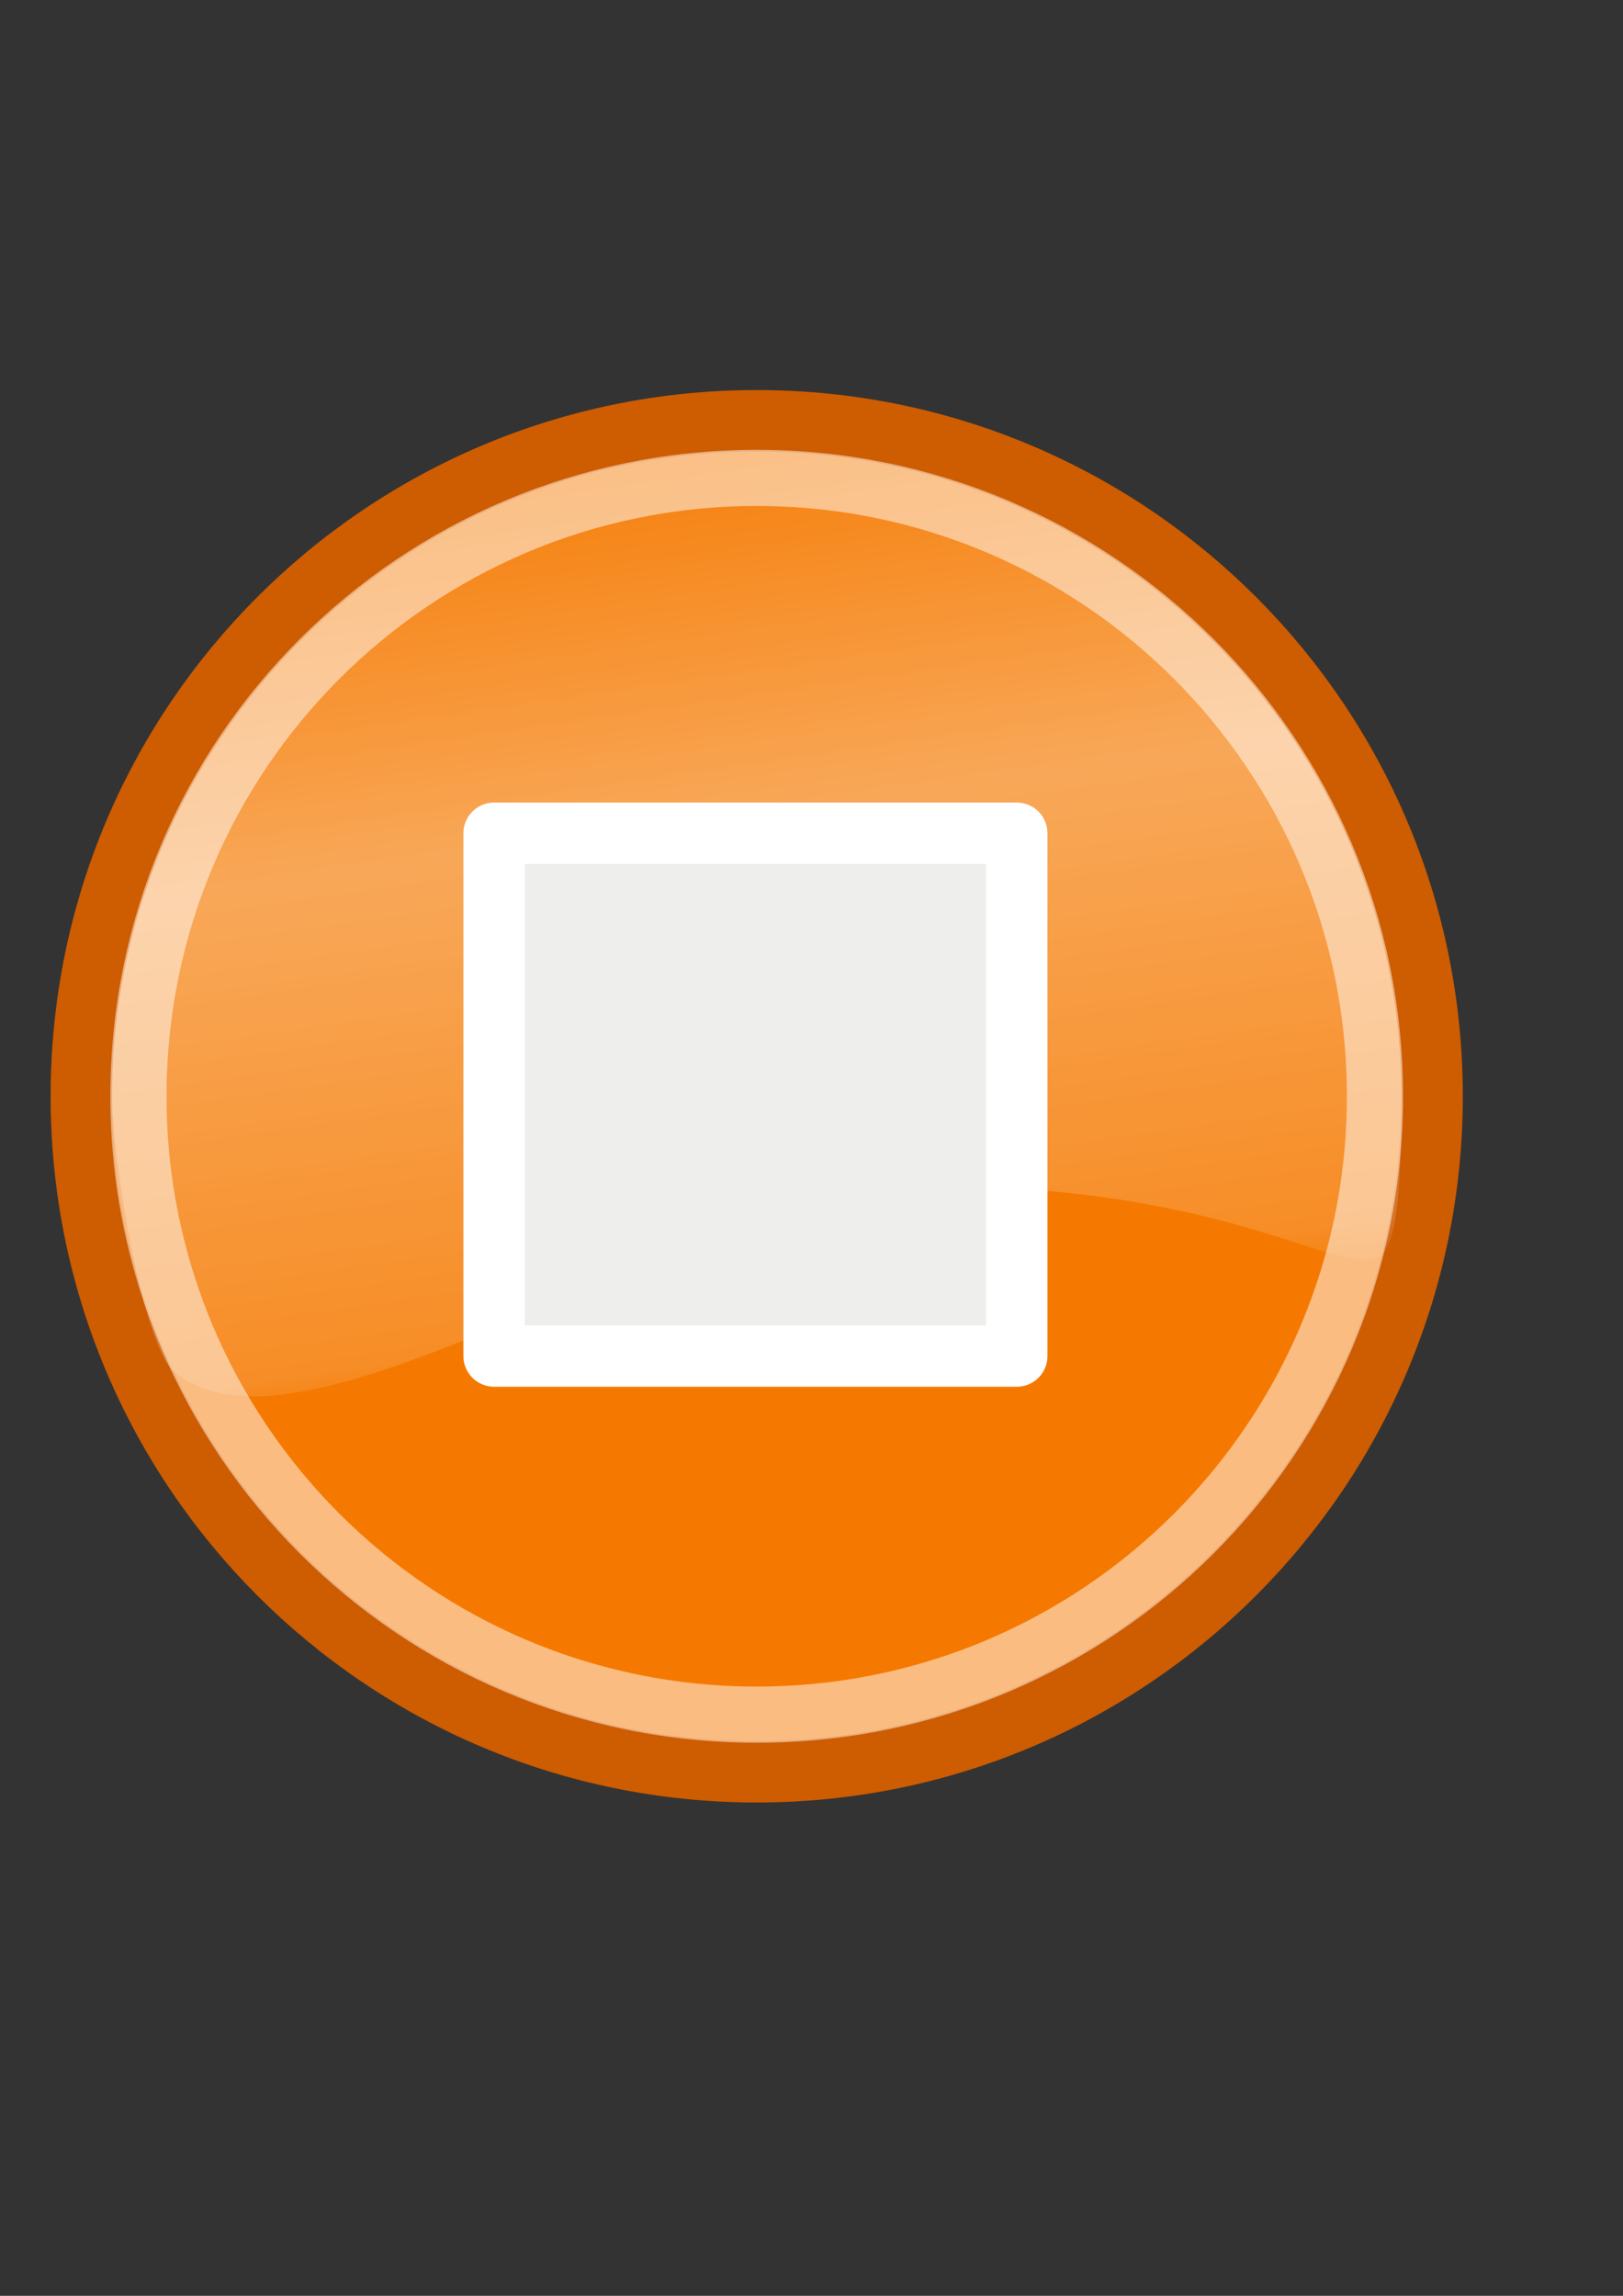
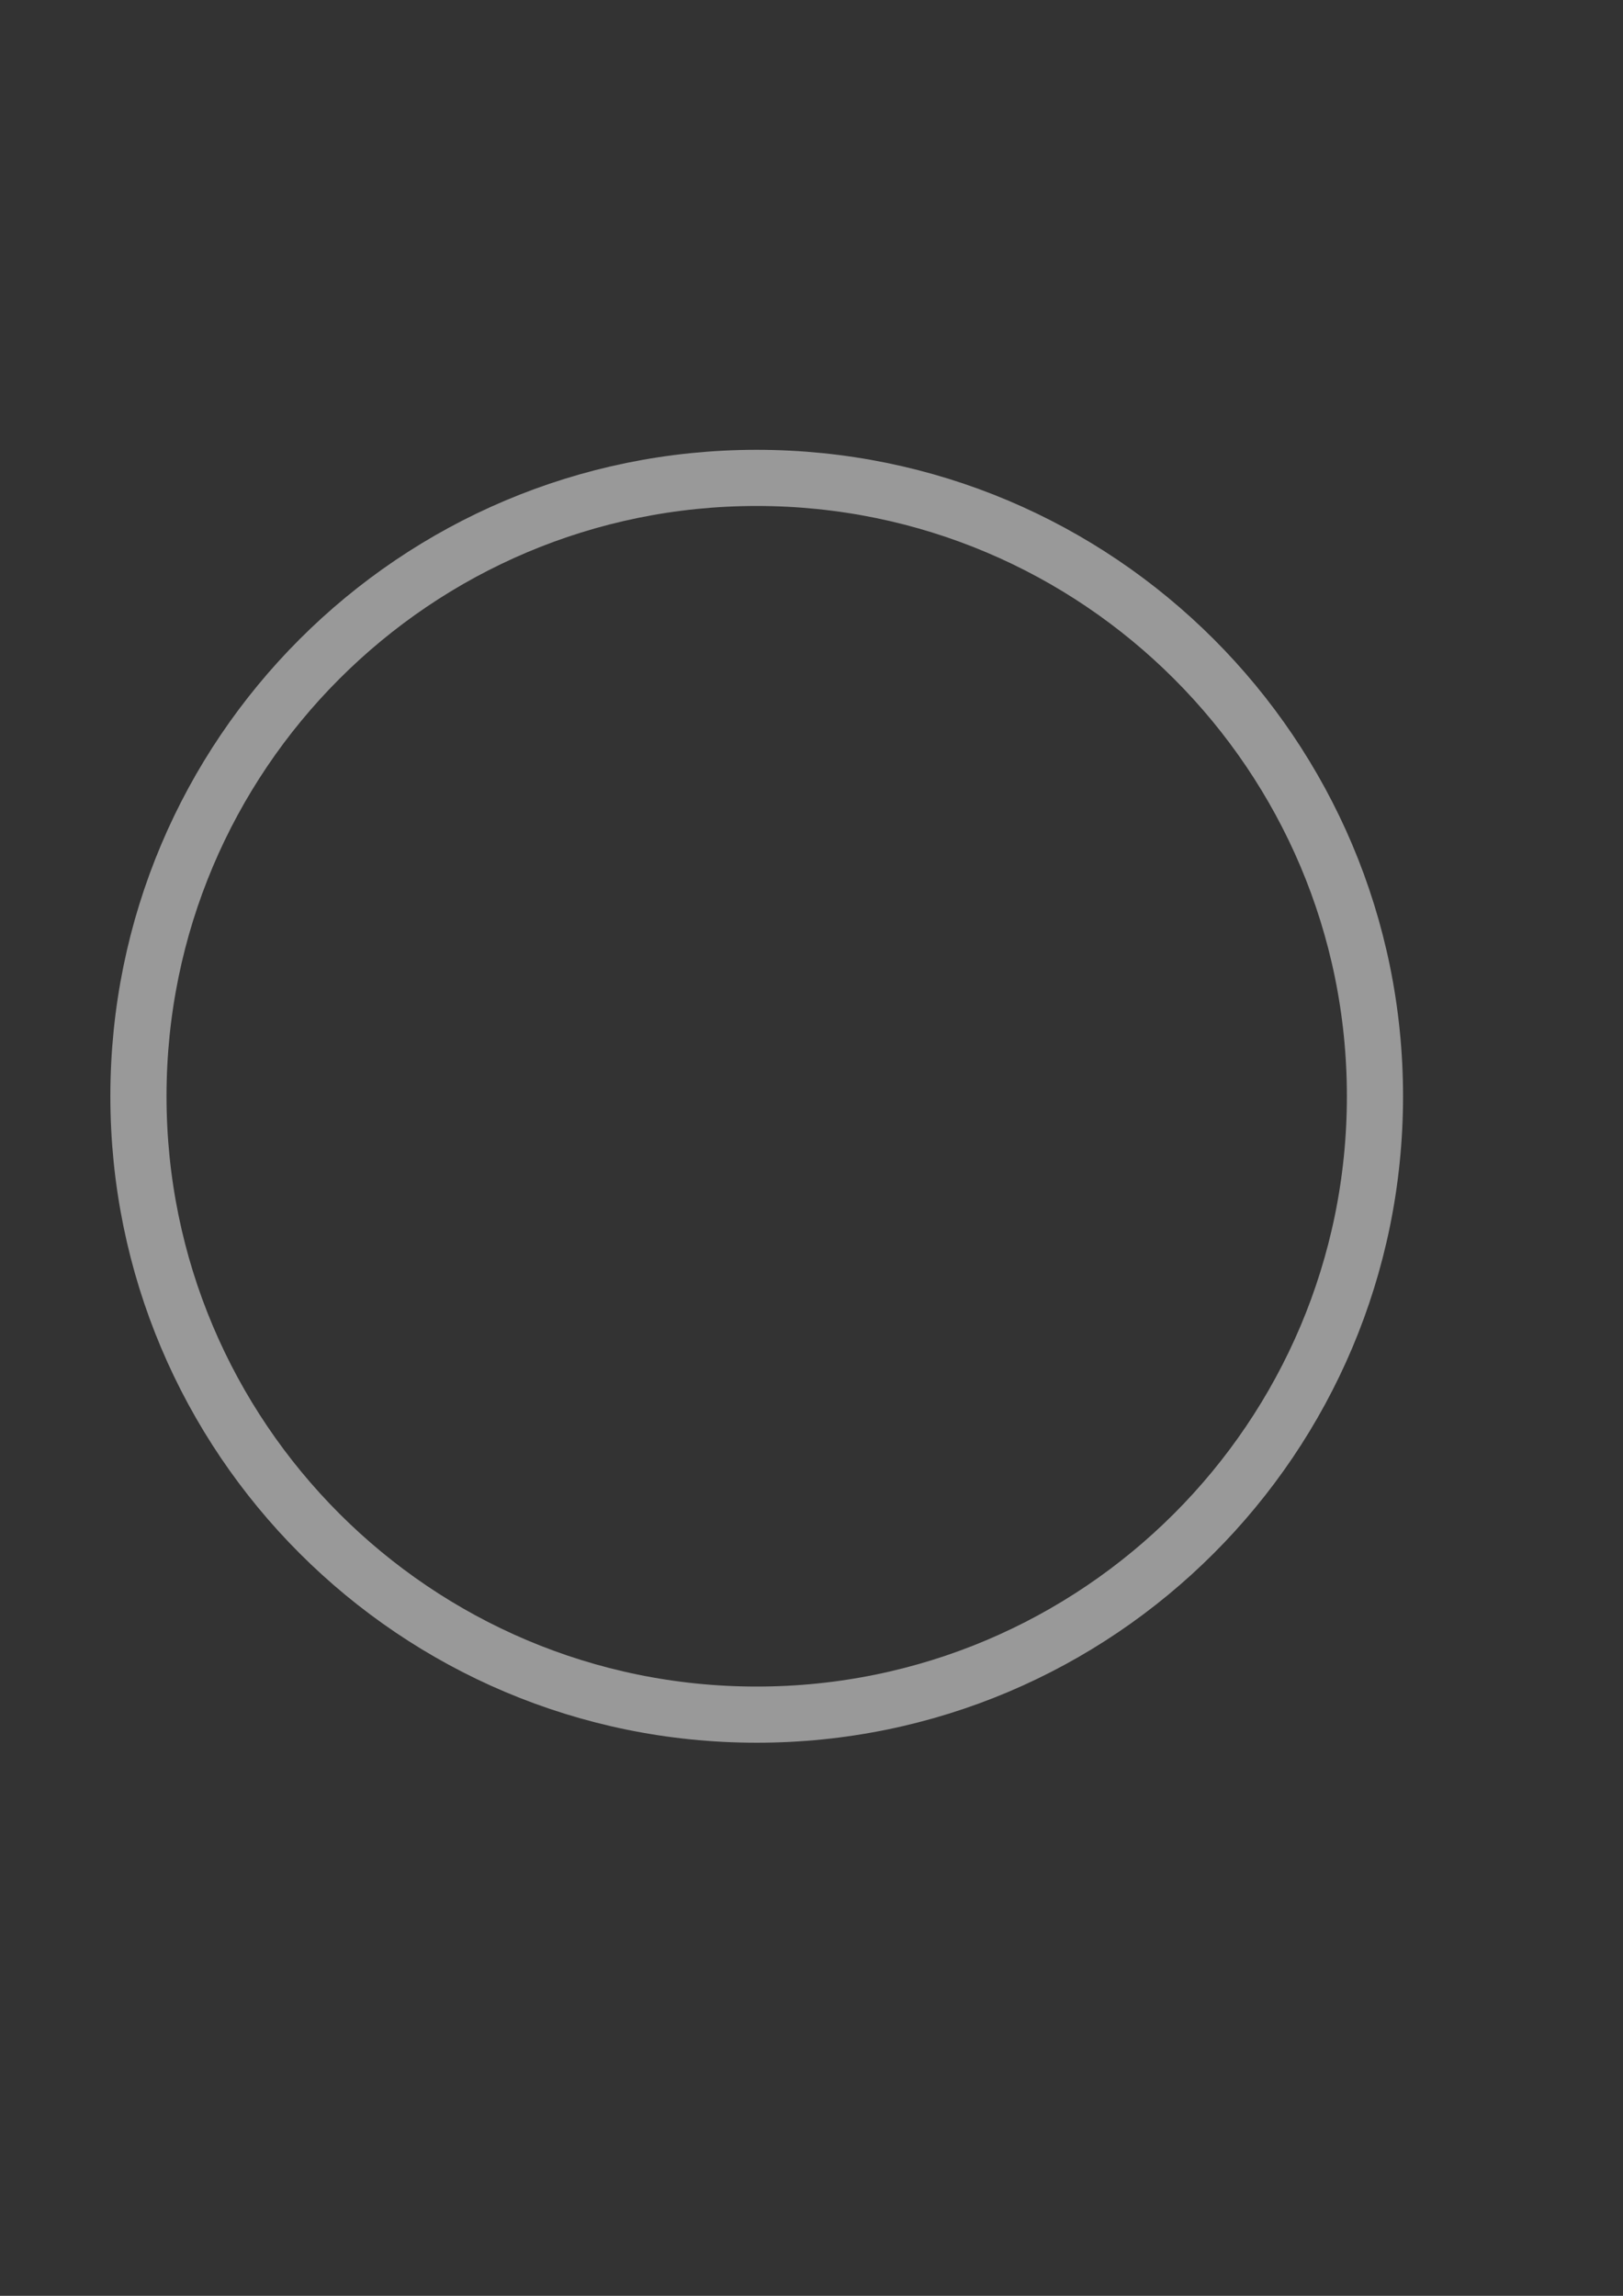
<svg xmlns="http://www.w3.org/2000/svg" xmlns:ns1="http://www.inkscape.org/namespaces/inkscape" xmlns:ns2="http://sodipodi.sourceforge.net/DTD/sodipodi-0.dtd" xmlns:xlink="http://www.w3.org/1999/xlink" height="297mm" id="svg3244" ns1:export-xdpi="90.160004" ns1:export-ydpi="90.160004" ns1:output_extension="org.inkscape.output.svg.inkscape" ns1:version="0.48.2 r9819" ns2:version="0.32" width="210mm" version="1.1">
  <rect width="100%" height="100%" fill="#333333" stroke="none" />
  <title id="title3890">stop orange</title>
  <defs id="defs3">
    <linearGradient id="linearGradient3898">
      <stop id="stop3900" offset="0" style="stop-color:#babdb6;stop-opacity:1;" />
      <stop id="stop3902" offset="1" style="stop-color:#ffffff;stop-opacity:0;" />
    </linearGradient>
    <ns1:perspective id="perspective3250" ns1:persp3d-origin="372.04724 : 350.78739 : 1" ns1:vp_x="0 : 526.18109 : 1" ns1:vp_y="0 : 1000 : 0" ns1:vp_z="744.09448 : 526.18109 : 1" ns2:type="inkscape:persp3d" />
    <linearGradient gradientUnits="userSpaceOnUse" id="linearGradient3195" ns1:collect="always" x1="64.65" x2="705.086" xlink:href="#linearGradient3177" y1="515.971" y2="515.971" />
    <ns1:perspective id="perspective10" ns1:persp3d-origin="372.04724 : 350.78739 : 1" ns1:vp_x="0 : 526.18109 : 1" ns1:vp_y="0 : 1000 : 0" ns1:vp_z="744.09448 : 526.18109 : 1" ns2:type="inkscape:persp3d" />
    <linearGradient id="linearGradient3167">
      <stop id="stop3169" offset="0" style="stop-color:#ffffff;stop-opacity:1;" />
      <stop id="stop3171" offset="1" style="stop-color:#ffffff;stop-opacity:0;" />
    </linearGradient>
    <linearGradient id="linearGradient3177">
      <stop id="stop3187" offset="0" style="stop-color:#ffffff;stop-opacity:0;" />
      <stop id="stop3200" offset="0.438" style="stop-color:#ffffff;stop-opacity:1;" />
      <stop id="stop3191" offset="0.938" style="stop-color:#ffffff;stop-opacity:0.433;" />
      <stop id="stop3181" offset="1" style="stop-color:#ffffff;stop-opacity:0;" />
    </linearGradient>
    <linearGradient ns1:collect="always" xlink:href="#linearGradient3177" id="linearGradient3015" gradientUnits="userSpaceOnUse" gradientTransform="matrix(0.984,0,0,0.984,-8.794,28.114)" x1="356.357" y1="164.762" x2="425.961" y2="646.654" />
  </defs>
  <ns2:namedview bordercolor="#666666" borderopacity="1.0" id="base" ns1:current-layer="layer1" ns1:cx="-184.29257" ns1:cy="316.25043" ns1:document-units="mm" ns1:pageopacity="0.0" ns1:pageshadow="2" ns1:window-height="691" ns1:window-width="1241" ns1:window-x="3" ns1:window-y="0" ns1:zoom="0.35" pagecolor="#ffffff" showgrid="false" showguides="true" ns1:guide-bbox="true" ns1:window-maximized="0" ns1:snap-global="false">
    <ns2:guide orientation="0,1" position="-137.381,161.624" id="guide3005" />
    <ns2:guide orientation="0,1" position="-115.157,878.833" id="guide3007" />
    <ns2:guide orientation="1,0" position="727.31,103.036" id="guide3009" />
    <ns2:guide orientation="1,0" position="8.081,18.183" id="guide3011" />
    <ns2:guide orientation="0,1" position="-111.117,517.198" id="guide3042" />
    <ns2:guide orientation="0,1" position="8.081,1054.599" id="guide3044" />
    <ns2:guide orientation="1,0" position="369.716,616.193" id="guide3046" />
    <ns2:guide orientation="0,1" position="50.508,725.29" id="guide3039" />
    <ns2:guide orientation="0,1" position="818.224,311.127" id="guide3041" />
  </ns2:namedview>
  <g id="layer1" ns1:groupmode="layer" ns1:label="Layer 1">
    <g id="g3020">
      <path id="rect2383" d="m 8.637,172.999 718.726,0 0,718.726 -718.726,0 z" style="fill:none;stroke:none" ns1:connector-curvature="0" />
-       <path id="path3163" d="m 700.356,536.013 c 0,182.422 -147.882,330.304 -330.304,330.304 -182.422,0 -330.304,-147.882 -330.304,-330.304 0,-182.422 147.882,-330.304 330.304,-330.304 182.422,0 330.304,147.882 330.304,330.304 z" style="fill:#f57900;fill-opacity:1;fill-rule:evenodd;stroke:#ce5c00;stroke-width:30;stroke-linecap:butt;stroke-linejoin:miter;stroke-miterlimit:4;stroke-opacity:1" ns1:connector-curvature="0" />
+       <path id="path3163" d="m 700.356,536.013 z" style="fill:#f57900;fill-opacity:1;fill-rule:evenodd;stroke:#ce5c00;stroke-width:30;stroke-linecap:butt;stroke-linejoin:miter;stroke-miterlimit:4;stroke-opacity:1" ns1:connector-curvature="0" />
      <path id="path3165" d="m 672.403,536.013 c 0,166.984 -135.367,302.351 -302.351,302.351 -166.984,0 -302.351,-135.367 -302.351,-302.351 0,-166.984 135.367,-302.351 302.351,-302.351 166.984,0 302.351,135.367 302.351,302.351 z" style="opacity:0.5;fill:none;stroke:#ffffff;stroke-width:27.461;stroke-linecap:butt;stroke-linejoin:miter;stroke-miterlimit:4;stroke-opacity:1" ns1:connector-curvature="0" />
-       <path d="m 685.26,536.013 c 0,59.596 -3.662,79.648 -15.469,80.254 -22.664,1.162 -72.677,-31.299 -186.984,-35.883 C 338.869,574.67 150.373,726.331 84.718,670.319 70.213,657.945 54.844,567.497 54.844,536.013 c 0,-173.995 141.213,-315.208 315.208,-315.208 173.995,0 315.208,141.213 315.208,315.208 z" id="path3175" ns2:nodetypes="csssssc" style="opacity:0.347;fill:url(#linearGradient3015);fill-opacity:1;fill-rule:evenodd;stroke:none" ns1:connector-curvature="0" />
-       <path ns1:connector-curvature="0" id="rect3880" d="m 241.618,407.409 255.621,0 0,255.621 -255.621,0 z" style="fill:#eeeeec;fill-opacity:1;stroke:#ffffff;stroke-width:30;stroke-linecap:round;stroke-linejoin:round;stroke-miterlimit:4;stroke-opacity:1;stroke-dasharray:none" />
    </g>
  </g>
</svg>